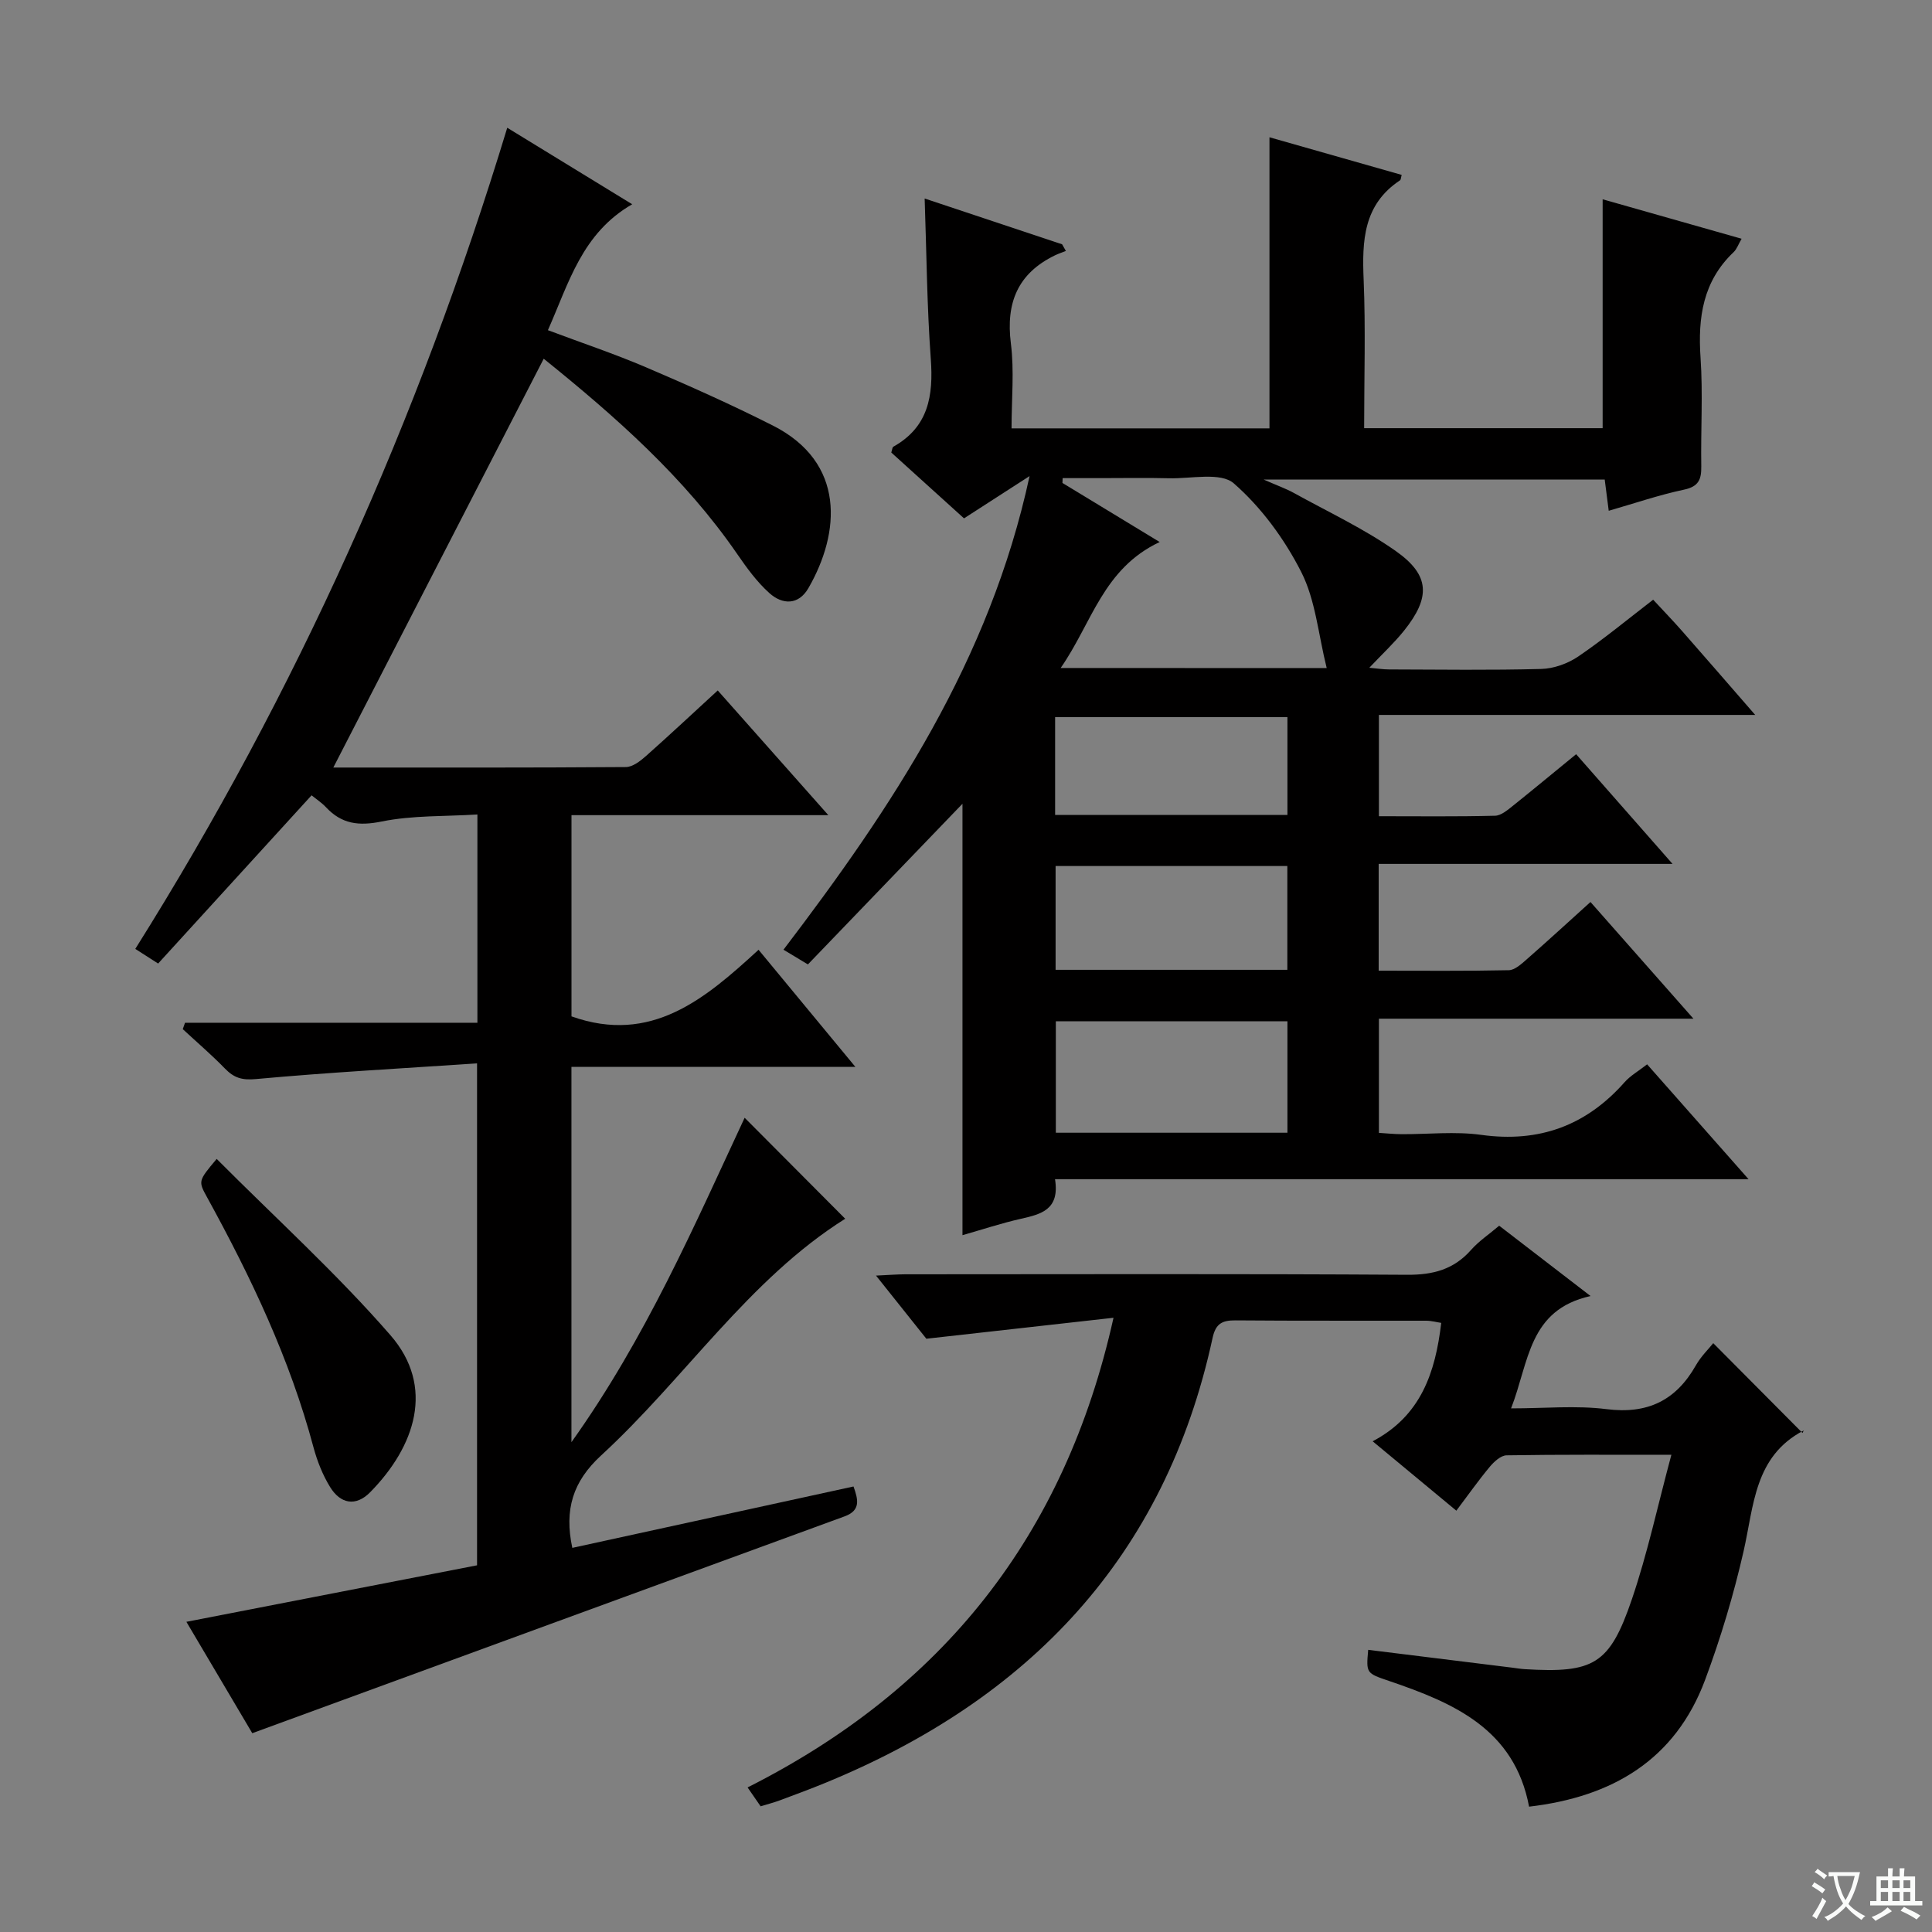
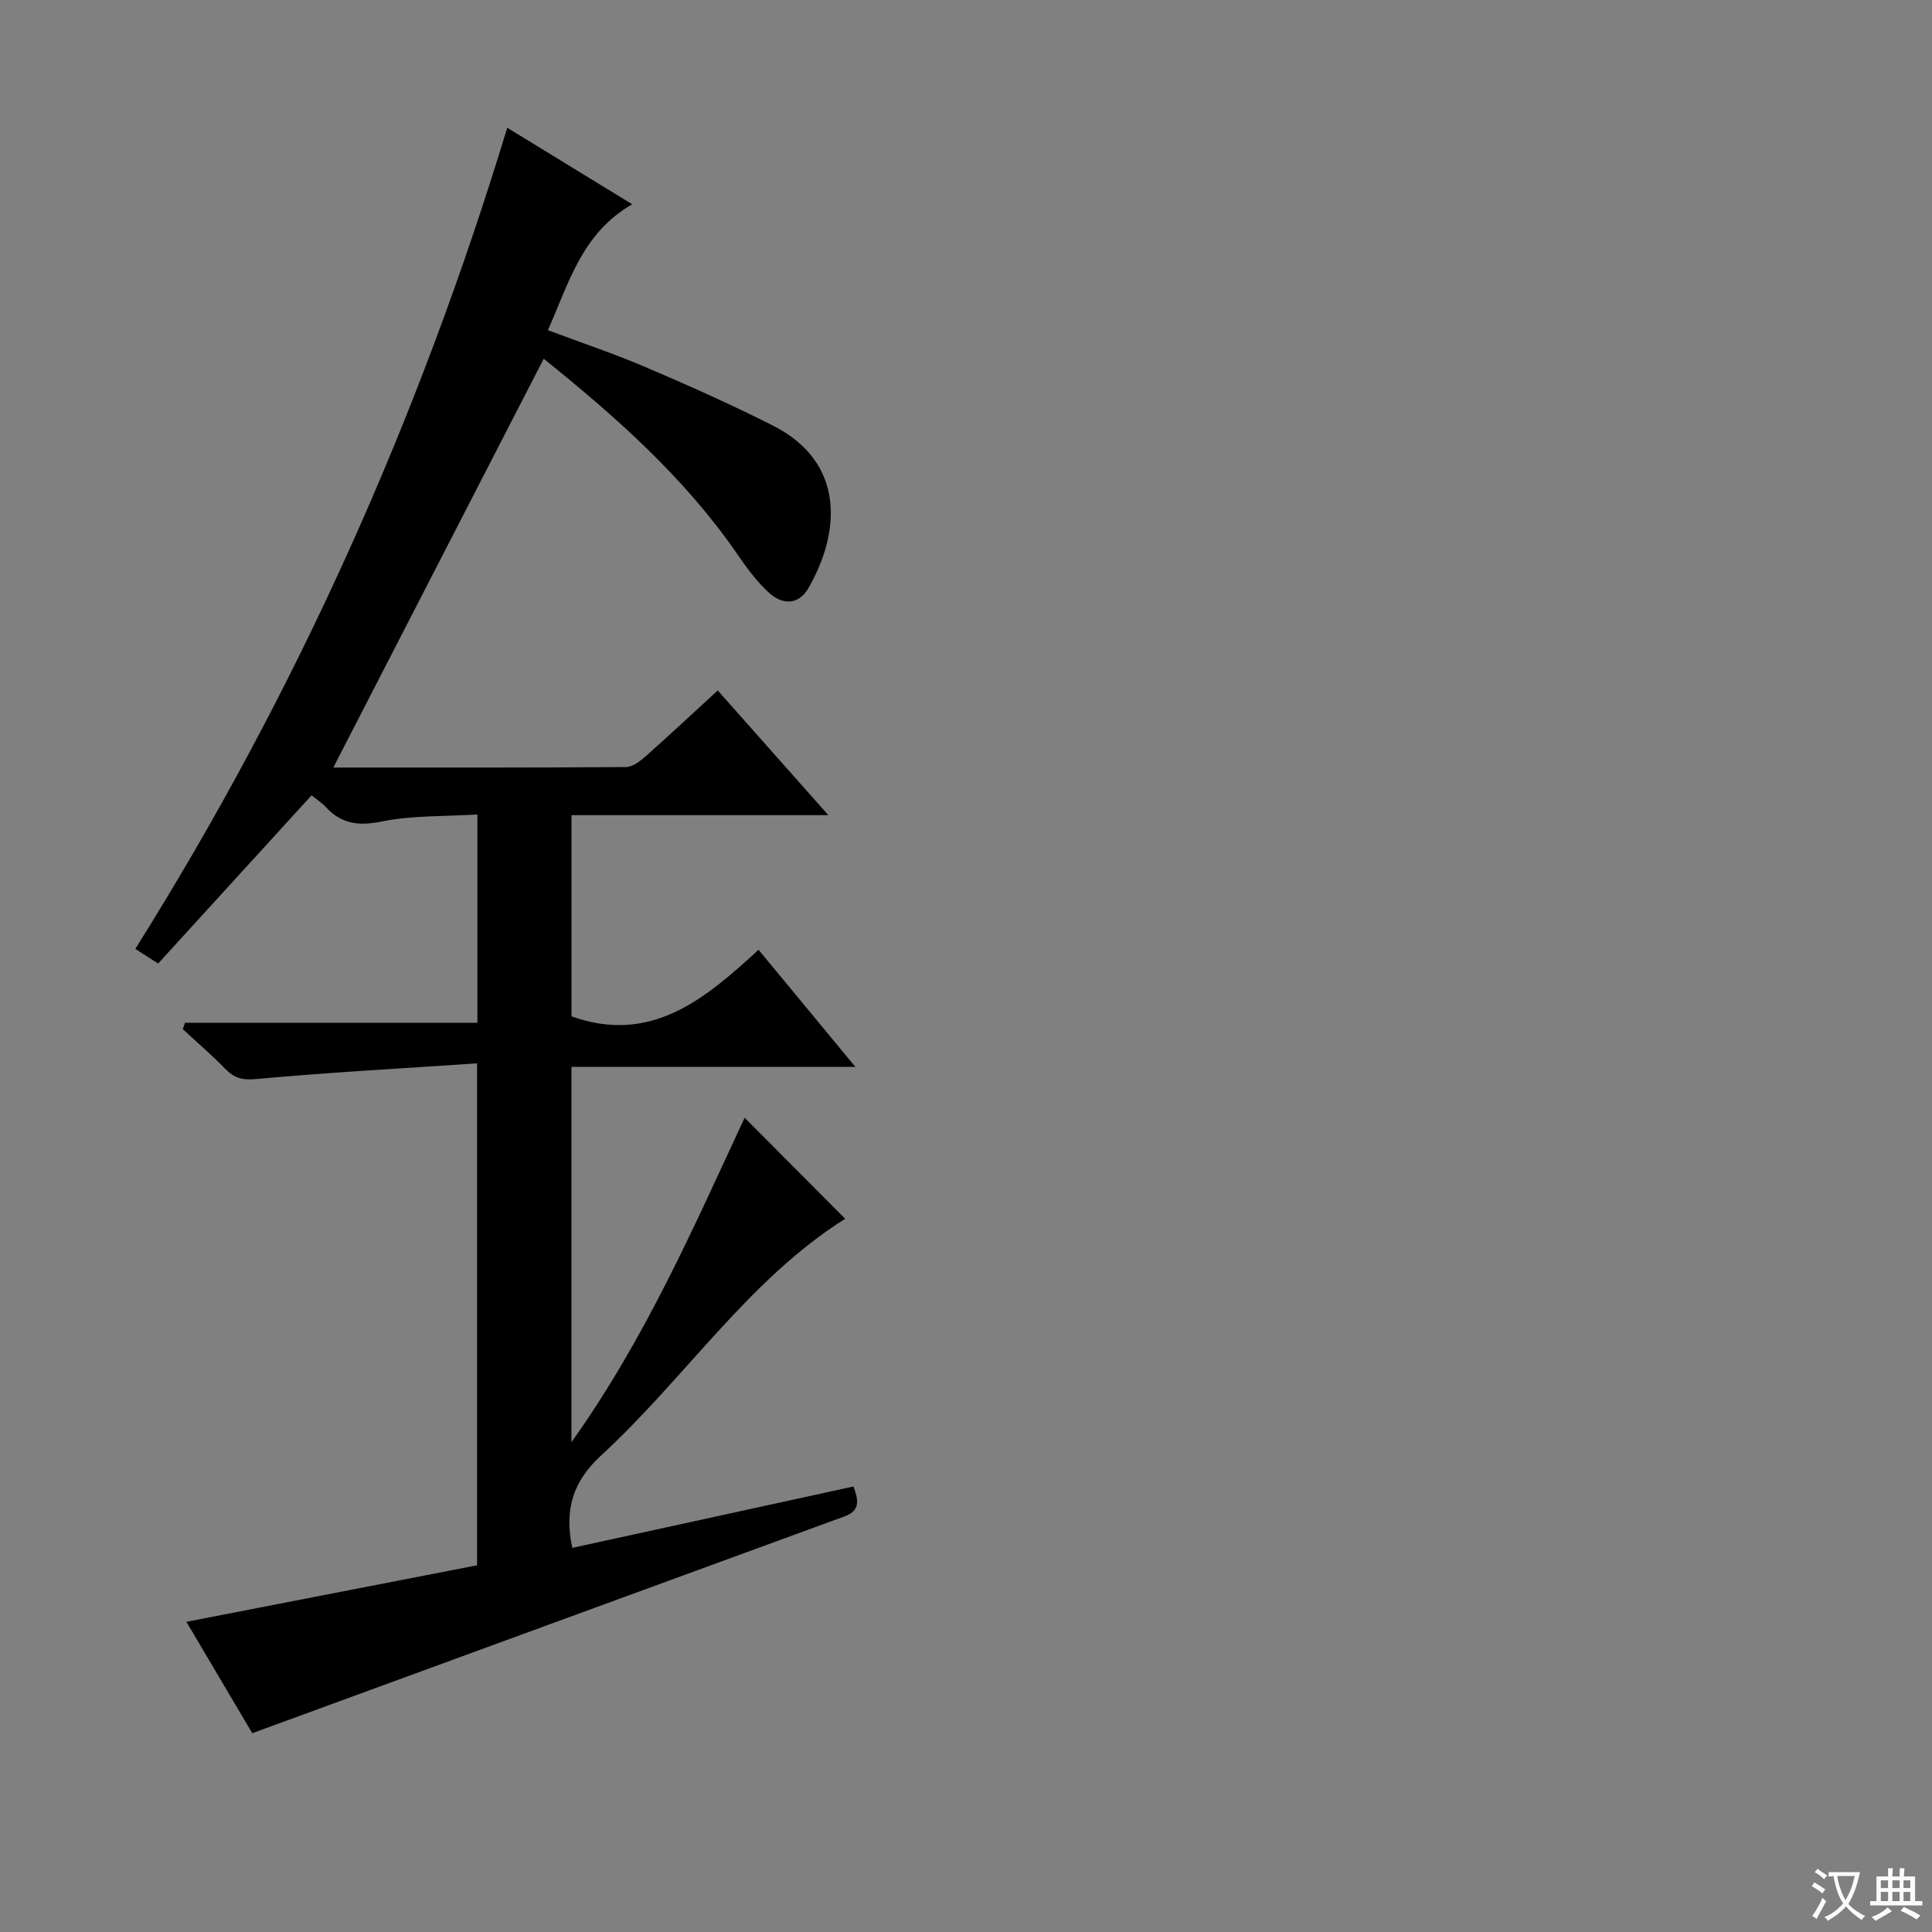
<svg xmlns="http://www.w3.org/2000/svg" enable-background="new 0 0 400 400" viewBox="0 0 400 400">
  <rect x="0" y="0" width="400" height="400" fill="#808080" stroke="none" />
  <path d="m377.9 391.2c-.2.3-.4.5-.6.8-.7-.6-1.4-1-2.2-1.5.2-.3.4-.5.5-.8.6.4 1.4.8 2.3 1.5zm-1.8 6.1c-.2-.2-.5-.4-.9-.6.4-.6.8-1.2 1.2-1.9s.7-1.3.9-1.9c.3.3.5.5.8.7-.7 1.3-1.4 2.6-2 3.7zm2.2-9c-.3.3-.5.5-.6.8-.6-.6-1.3-1.1-2-1.5.3-.3.5-.5.6-.7.6.5 1.3.9 2 1.4zm.3.2v-.9h2 4.5c-.3 1.3-.6 2.5-1 3.6s-.9 2.1-1.4 3c.4.5 1 1 1.6 1.4s1.2.8 1.9 1.1c-.3.2-.5.4-.8.8-.4-.3-1-.7-1.6-1.2s-1.2-1.1-1.6-1.6c-.5.6-1.1 1.1-1.7 1.6s-1.4.9-2.1 1.4c-.1-.3-.3-.5-.7-.8.6-.2 1.2-.5 1.9-1s1.4-1.1 2-1.8c-.5-.8-.9-1.6-1.2-2.5s-.6-2-.8-3.2c-.4.1-.7.1-1 .1zm2.5 2.7c.3 1 .7 1.7 1 2.2.3-.5.6-1.1 1-2s.6-1.9.9-3h-3.2-.4c.1.9.3 1.8.7 2.8z" fill="#fafbfa" />
  <path d="m396.5 388.5v1.5 3.6h1.5v.9c-.4 0-1 0-1.7 0h-7.9c-.5 0-.9 0-1.2 0v-.9h1.3v-3.5c0-.7 0-1.2 0-1.6h2.4c0-.8 0-1.4 0-1.7h1c0 .3-.1.8-.1 1.7h1.5c0-.8 0-1.4 0-1.7h1c0 .3-.1.9-.1 1.7zm-8.2 9.2c-.2-.3-.5-.5-.8-.8.8-.3 1.4-.6 1.9-.9s1-.7 1.4-1.1c.3.3.6.5.9.8-1.6 1-2.8 1.6-3.4 2zm2.6-6.8v-1.6h-1.5v1.6zm0 2.7v-1.9h-1.5v1.9zm2.4-2.7v-1.6h-1.5v1.6zm0 2.7v-1.9h-1.5v1.9zm.2 2 .7-.8c.4.2.9.5 1.6.8s1.3.7 1.8 1c-.3.3-.5.5-.8.8-.4-.3-1.5-1-3.3-1.8zm2-4.7v-1.6h-1.4v1.6zm0 2.7v-1.9h-1.4v1.9z" fill="#fafbfa" />
  <g fill="#010000">
-     <path d="m326.32 156.15c6.58 7.49 12.93 14.71 19.96 22.71-20.68 0-40.64 0-60.84 0v22.11c9.08 0 18.02.09 26.95-.1 1.25-.03 2.6-1.29 3.68-2.23 4.37-3.83 8.65-7.76 13.22-11.89 6.99 7.92 13.78 15.61 21.32 24.16-22.23 0-43.53 0-65.12 0v23.64c1.52.09 3.1.26 4.68.27 5.5.03 11.09-.61 16.48.14 12.02 1.67 21.76-1.91 29.72-10.92 1.18-1.33 2.82-2.26 4.65-3.68 6.79 7.69 13.45 15.23 21 23.78-48.46 0-95.76 0-143.59 0 1.02 6.35-2.93 7.26-7.12 8.21-4.02.91-7.96 2.22-12.04 3.38 0-30.23 0-60.06 0-89.32-10.48 10.89-21.25 22.08-32 33.26-2.17-1.31-3.43-2.06-5.06-3.04 22.44-29.46 42.7-59.86 50.95-98.06-5.12 3.3-9.19 5.93-13.57 8.75-5.09-4.61-10.12-9.16-15.06-13.63.2-.6.21-1.08.42-1.2 7.28-4.08 8.32-10.54 7.76-18.19-.8-10.91-.87-21.87-1.27-33.2 9.5 3.16 18.98 6.32 28.46 9.48.26.46.52.92.78 1.38-.75.3-1.53.55-2.25.9-7.72 3.74-10.2 9.83-9.14 18.24.72 5.7.14 11.57.14 17.59h53.4c0-20.16 0-40.13 0-60.27 8.64 2.46 18 5.12 27.37 7.79-.15.52-.14.99-.35 1.13-7.61 5.04-7.86 12.55-7.52 20.64.42 10.11.1 20.26.1 30.67h49.38c0-15.67 0-31.35 0-47.39 9.19 2.61 18.81 5.34 28.77 8.17-.66 1.13-.98 2.13-1.65 2.77-6.36 6.04-7.42 13.53-6.85 21.86.51 7.46.03 14.99.15 22.49.04 2.69-.53 4.19-3.58 4.83-5.15 1.09-10.16 2.81-15.58 4.37-.31-2.4-.55-4.31-.83-6.46-23.09 0-46.03 0-70.61 0 2.94 1.29 4.66 1.89 6.23 2.76 7.1 3.93 14.54 7.4 21.14 12.05 7.08 4.99 7.2 9.58 1.71 16.45-2.06 2.57-4.5 4.83-7.21 7.7 1.47.13 2.79.35 4.11.35 10.5.03 21 .18 31.49-.1 2.6-.07 5.49-1.11 7.66-2.58 5.34-3.64 10.33-7.78 15.51-11.76 2.18 2.36 4.15 4.39 6.01 6.51 4.83 5.49 9.62 11.03 15.12 17.35-26.37 0-52 0-77.91 0v20.97c8.15 0 16.09.1 24.04-.1 1.29-.03 2.65-1.23 3.79-2.13 4.27-3.42 8.48-6.92 13-10.61zm-51.64-17.83c-1.75-7.02-2.31-14.07-5.28-19.91-3.45-6.79-8.26-13.36-13.95-18.33-2.72-2.38-8.85-.94-13.44-1.06-4.65-.12-9.31-.03-13.96-.03-2.68 0-5.36 0-8.04 0-.01.33-.03.67-.04 1 6.46 3.93 12.92 7.85 20.13 12.23-11.73 5.51-14.03 16.79-20.5 26.08 18.77.02 36.34.02 55.08.02zm-8.13 73.13c-16.25 0-32.12 0-47.95 0v23.07h47.95c0-7.75 0-15.18 0-23.07zm-.02-10.66c0-7.5 0-14.41 0-21.49-16.16 0-32.02 0-47.98 0v21.49zm.02-52.31c-16.36 0-32.09 0-48.1 0v20.24h48.1c0-6.8 0-13.36 0-20.24z" />
    <path d="m105.02 26.45c8.85 5.42 16.91 10.35 25.87 15.84-10.41 6-13.1 16.26-17.45 26.07 7.05 2.65 13.8 4.9 20.32 7.69 8.85 3.78 17.66 7.71 26.24 12.05 15.1 7.64 14.01 22.15 7.37 33.67-2.05 3.55-5.37 3.45-8.07 1.03-2.56-2.29-4.66-5.18-6.63-8.04-10.97-15.95-25.26-28.53-40.1-40.49-14.56 28.3-28.97 56.3-43.56 84.64 20.3 0 40.43.05 60.57-.1 1.4-.01 2.99-1.24 4.16-2.28 4.97-4.41 9.82-8.96 14.86-13.58 7.47 8.42 14.85 16.74 22.9 25.82-18.2 0-35.54 0-53.18 0v41.66c16.51 5.87 27.66-3.62 38.73-13.79 6.75 8.17 13.06 15.8 20.05 24.25-20.13 0-39.31 0-58.79 0v77.7c15.44-21.67 25.41-44.78 35.86-67.17 6.89 6.92 13.77 13.84 20.82 20.91-19.99 12.57-33.13 33-50.55 49.02-5.84 5.37-7.64 11.2-5.95 19.12 19.31-4.22 38.67-8.44 58.22-12.71.98 2.74 1.52 4.96-1.85 6.19-40.7 14.88-81.39 29.79-122.63 44.89-4.36-7.37-8.98-15.18-13.64-23.06 20.24-3.93 40.16-7.8 60.18-11.7 0-34.6 0-68.53 0-103.92-15.44 1.04-30.64 1.86-45.79 3.25-2.92.27-4.55-.27-6.41-2.18-2.77-2.85-5.81-5.45-8.73-8.16.16-.44.31-.88.47-1.32h60.53c0-14.6 0-28.38 0-43.12-6.74.42-13.43.16-19.8 1.45-4.77.97-8.29.53-11.54-2.94-.89-.95-2.01-1.68-2.99-2.48-10.63 11.65-21.13 23.17-31.77 34.83-2-1.28-3.31-2.12-4.73-3.03 33.35-53.09 58.66-109.63 77.01-170.01z" />
-     <path d="m230.54 272.83c-13.34 1.49-25.63 2.87-38.75 4.34-2.85-3.57-6.33-7.93-10.42-13.07 2.58-.12 4.3-.26 6.02-.27 34.65-.01 69.3-.12 103.95.1 5.38.03 9.65-1.1 13.23-5.15 1.63-1.84 3.75-3.25 5.82-5.01 6.02 4.63 11.9 9.16 18.92 14.56-12.9 2.86-12.71 13.68-16.46 23.26 6.99 0 13.47-.64 19.78.16 8.49 1.07 14.36-1.8 18.49-9.08 1.05-1.85 2.65-3.4 3.59-4.58 6.07 6.1 12.09 12.16 18.48 18.59.46-1.03.41-.6.2-.49-10.2 5.35-10.25 15.54-12.4 24.98-2.06 9.02-4.74 17.97-7.97 26.64-6.19 16.57-19.22 24.23-36.44 26.24-3.03-16.08-15.63-21.49-29-26.03-4.73-1.61-4.74-1.58-4.31-6.44 9.97 1.23 19.94 2.47 29.9 3.7.82.1 1.64.25 2.46.3 14.32.86 17.62-.92 22.23-14.46 3.24-9.51 5.35-19.41 8.18-29.92-12.21 0-23.17-.07-34.12.11-1.18.02-2.58 1.3-3.45 2.34-2.34 2.8-4.44 5.79-6.95 9.12-5.63-4.67-11.07-9.18-17.33-14.37 9.99-5.25 12.99-14.22 14.2-24.51-.95-.14-2.03-.45-3.12-.45-13.16-.03-26.32.04-39.48-.07-2.77-.02-4.1.68-4.74 3.64-9.83 45.41-38.08 74.86-80.24 92.14-3.07 1.26-6.18 2.41-9.29 3.57-1.24.46-2.53.8-4.04 1.26-.8-1.16-1.62-2.35-2.7-3.91 40.22-20.3 65.68-51.93 75.76-97.24z" />
-     <path d="m44.86 239.94c12.29 12.34 24.89 23.76 35.97 36.49 9.33 10.72 5.09 23.09-4.19 32.52-3 3.05-6.18 2.38-8.3-1.08-1.54-2.51-2.67-5.37-3.44-8.23-4.88-18.28-12.93-35.19-21.98-51.67-1.89-3.44-1.93-3.42 1.94-8.03z" />
+     <path d="m230.54 272.83z" />
  </g>
</svg>